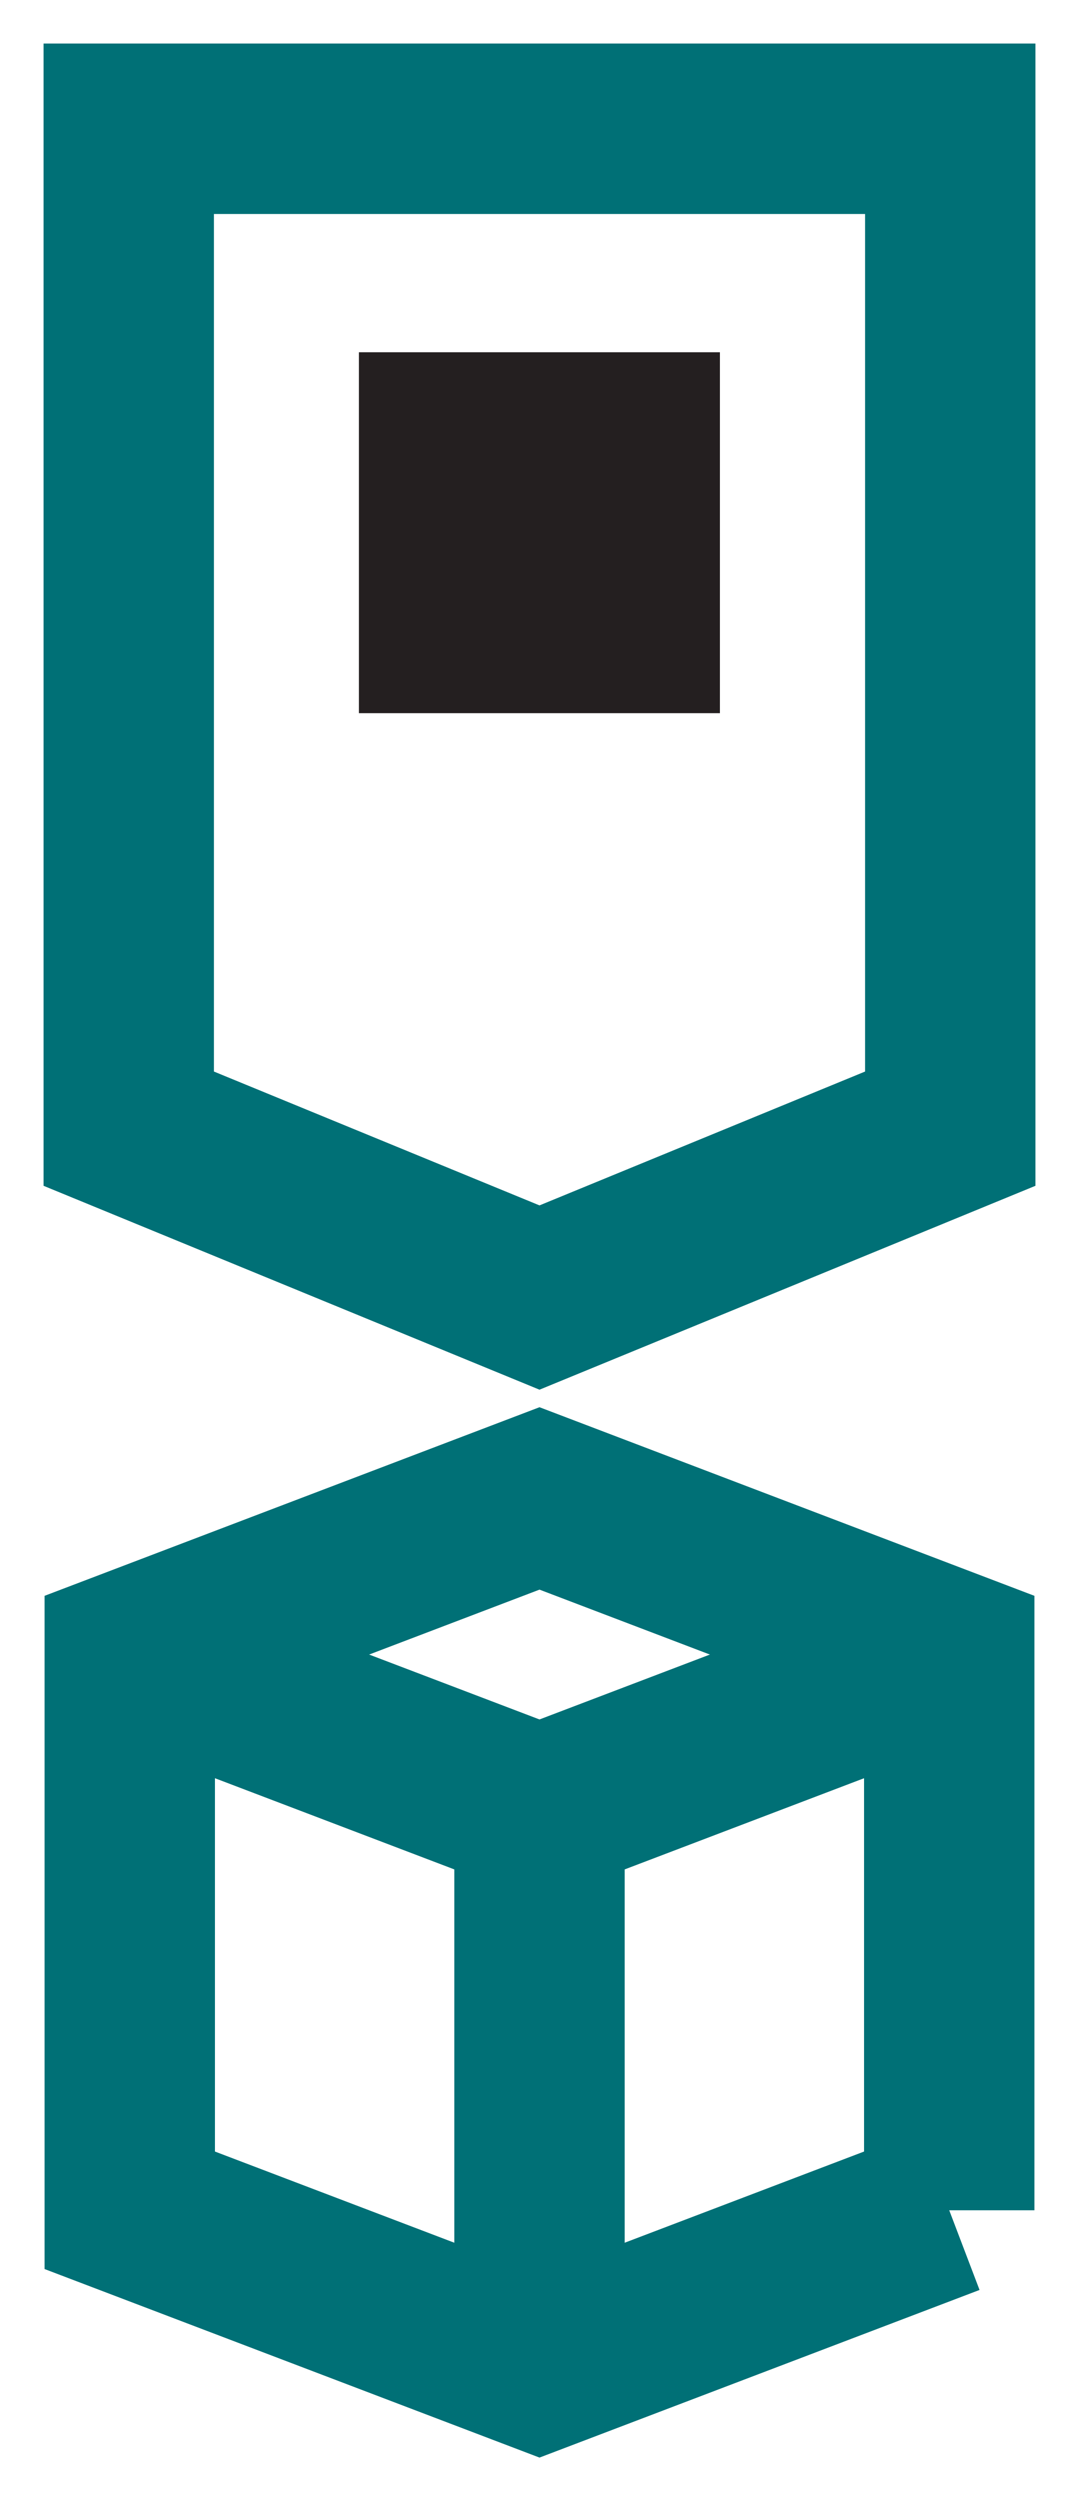
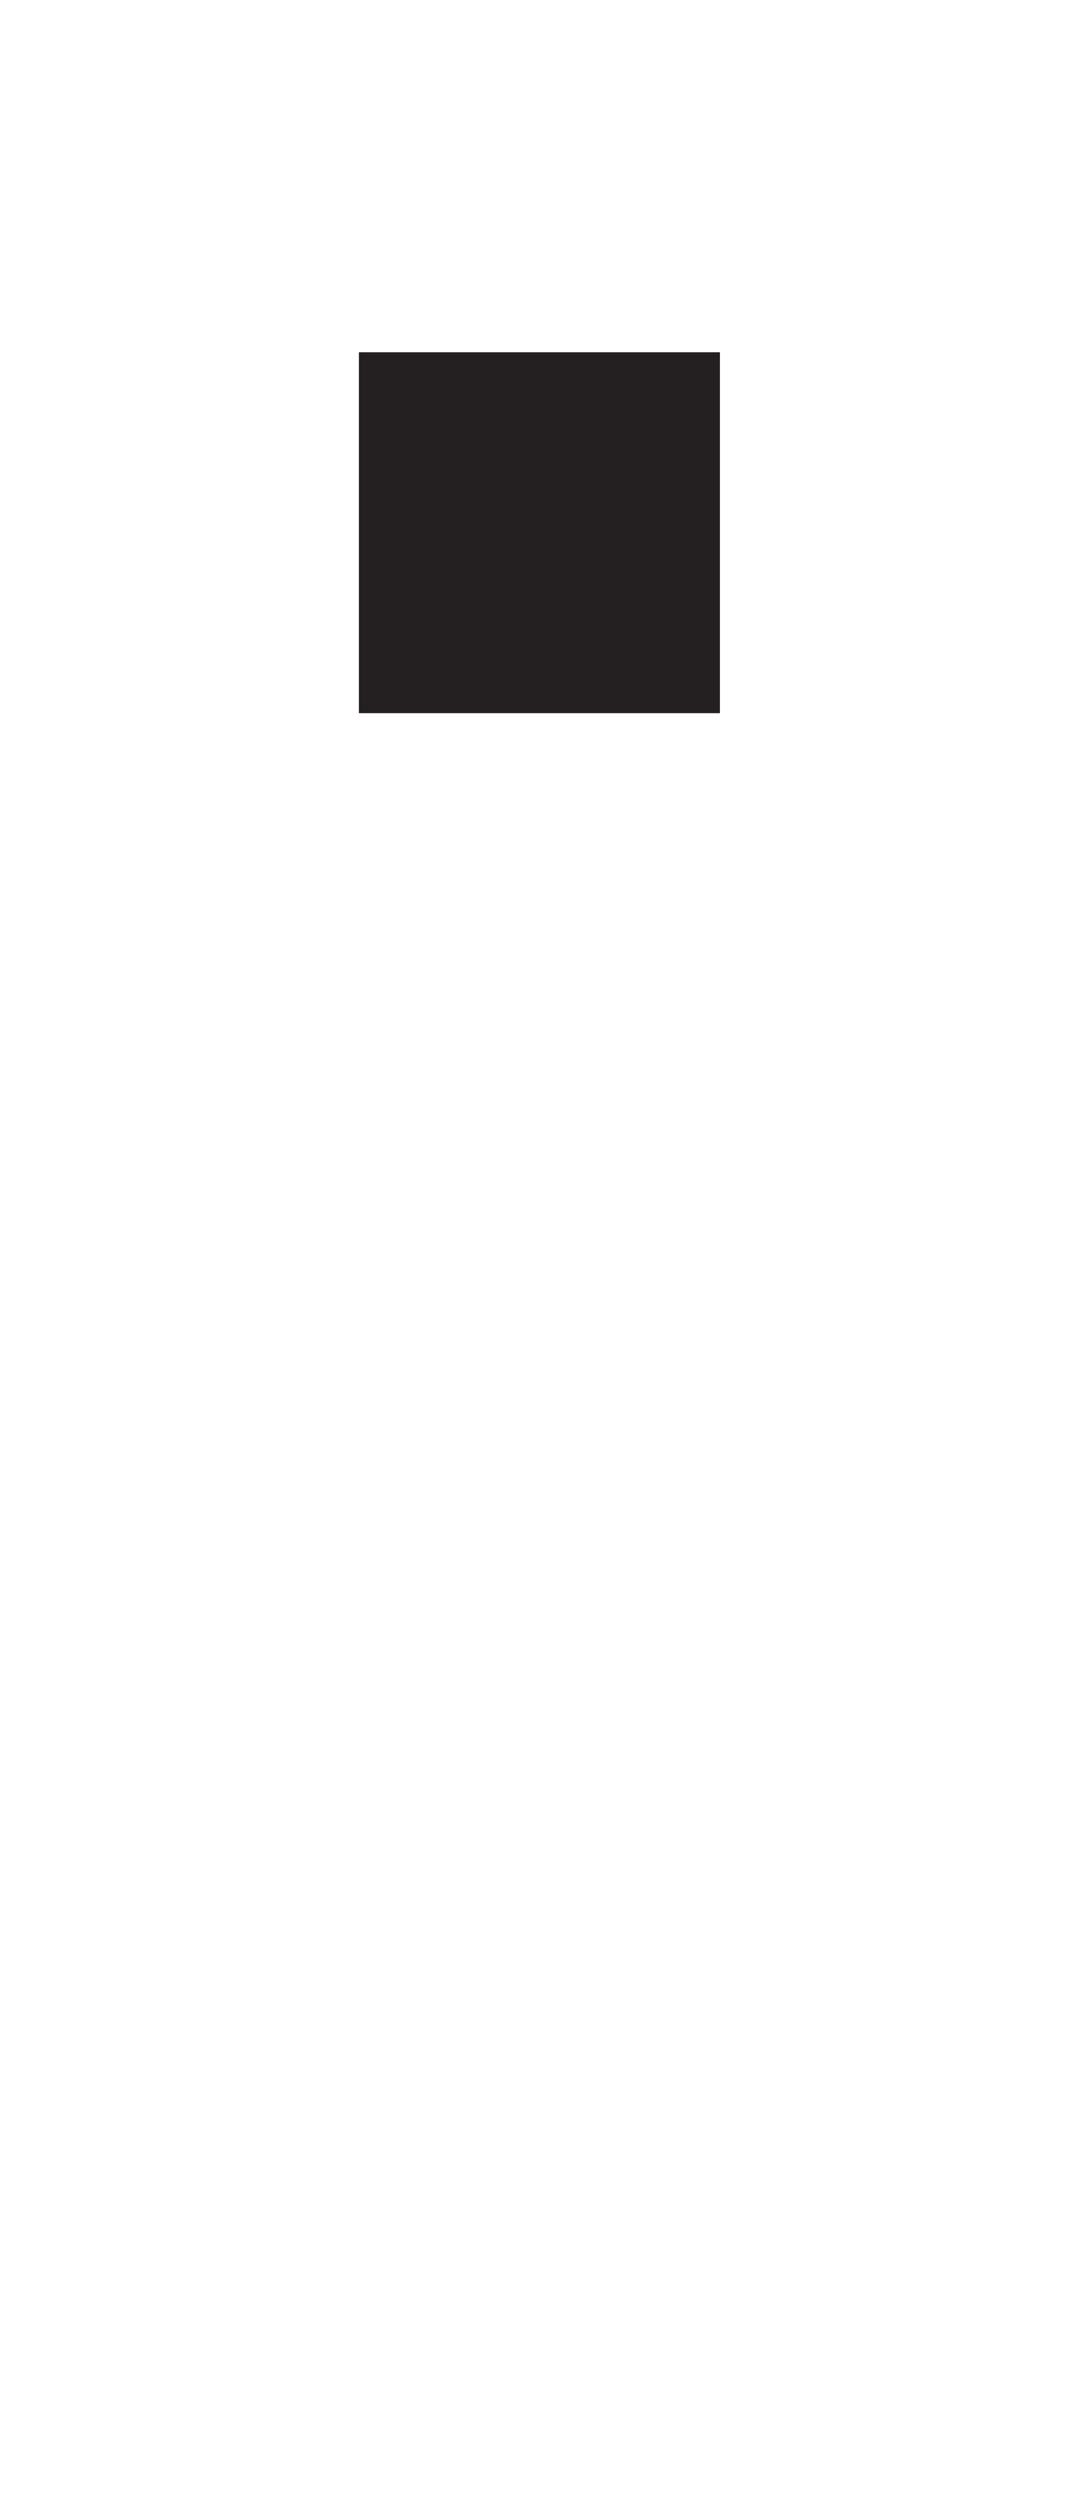
<svg xmlns="http://www.w3.org/2000/svg" width="19" height="44" fill="none">
-   <path d="M16.733 19.863L9.5 22.835l-7.233-2.972V2.266h14.466v17.597zM16.715 38.898L9.5 41.645l-7.215-2.747v-9.78L9.5 26.37l7.215 2.748v9.78z" stroke="#007076" stroke-width="3" stroke-miterlimit="10" />
-   <path d="M16.715 29.118L9.5 31.865l-7.215-2.747M9.5 41.645v-8.851" stroke="#007076" stroke-width="3" stroke-miterlimit="10" />
  <path d="M12.678 6.199H6.32v6.352h6.357V6.199z" fill="#241F20" />
</svg>